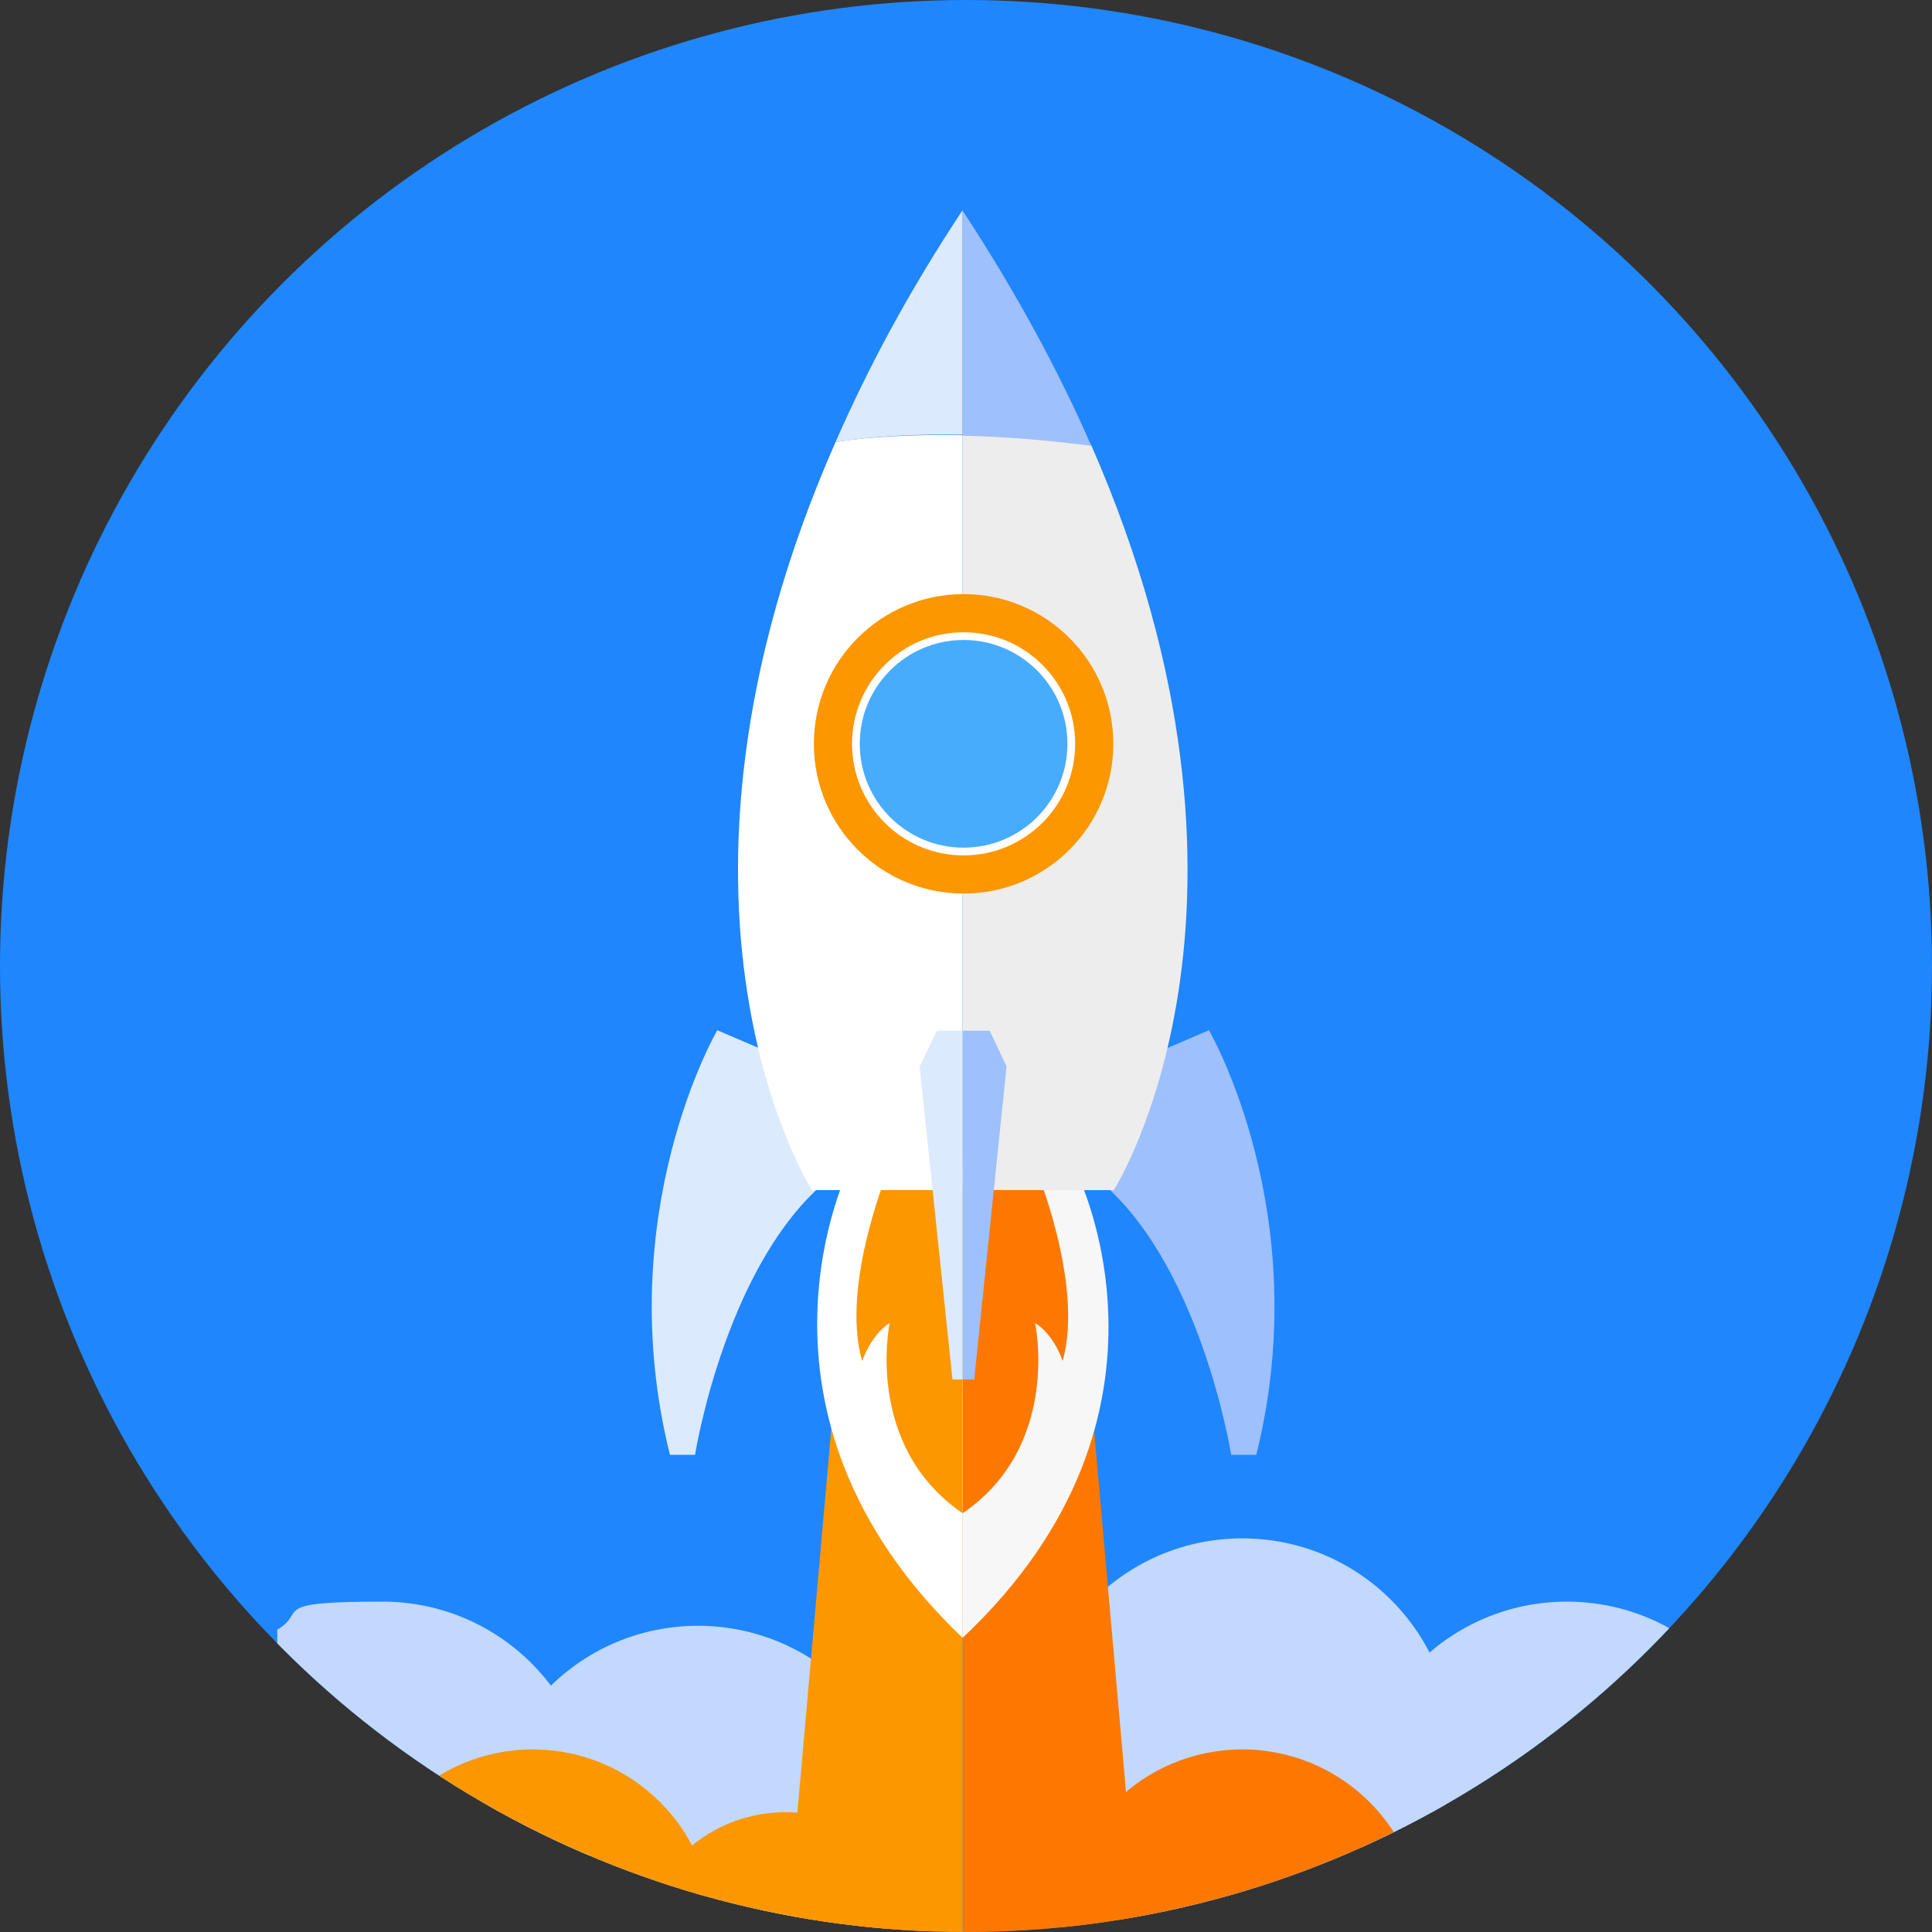
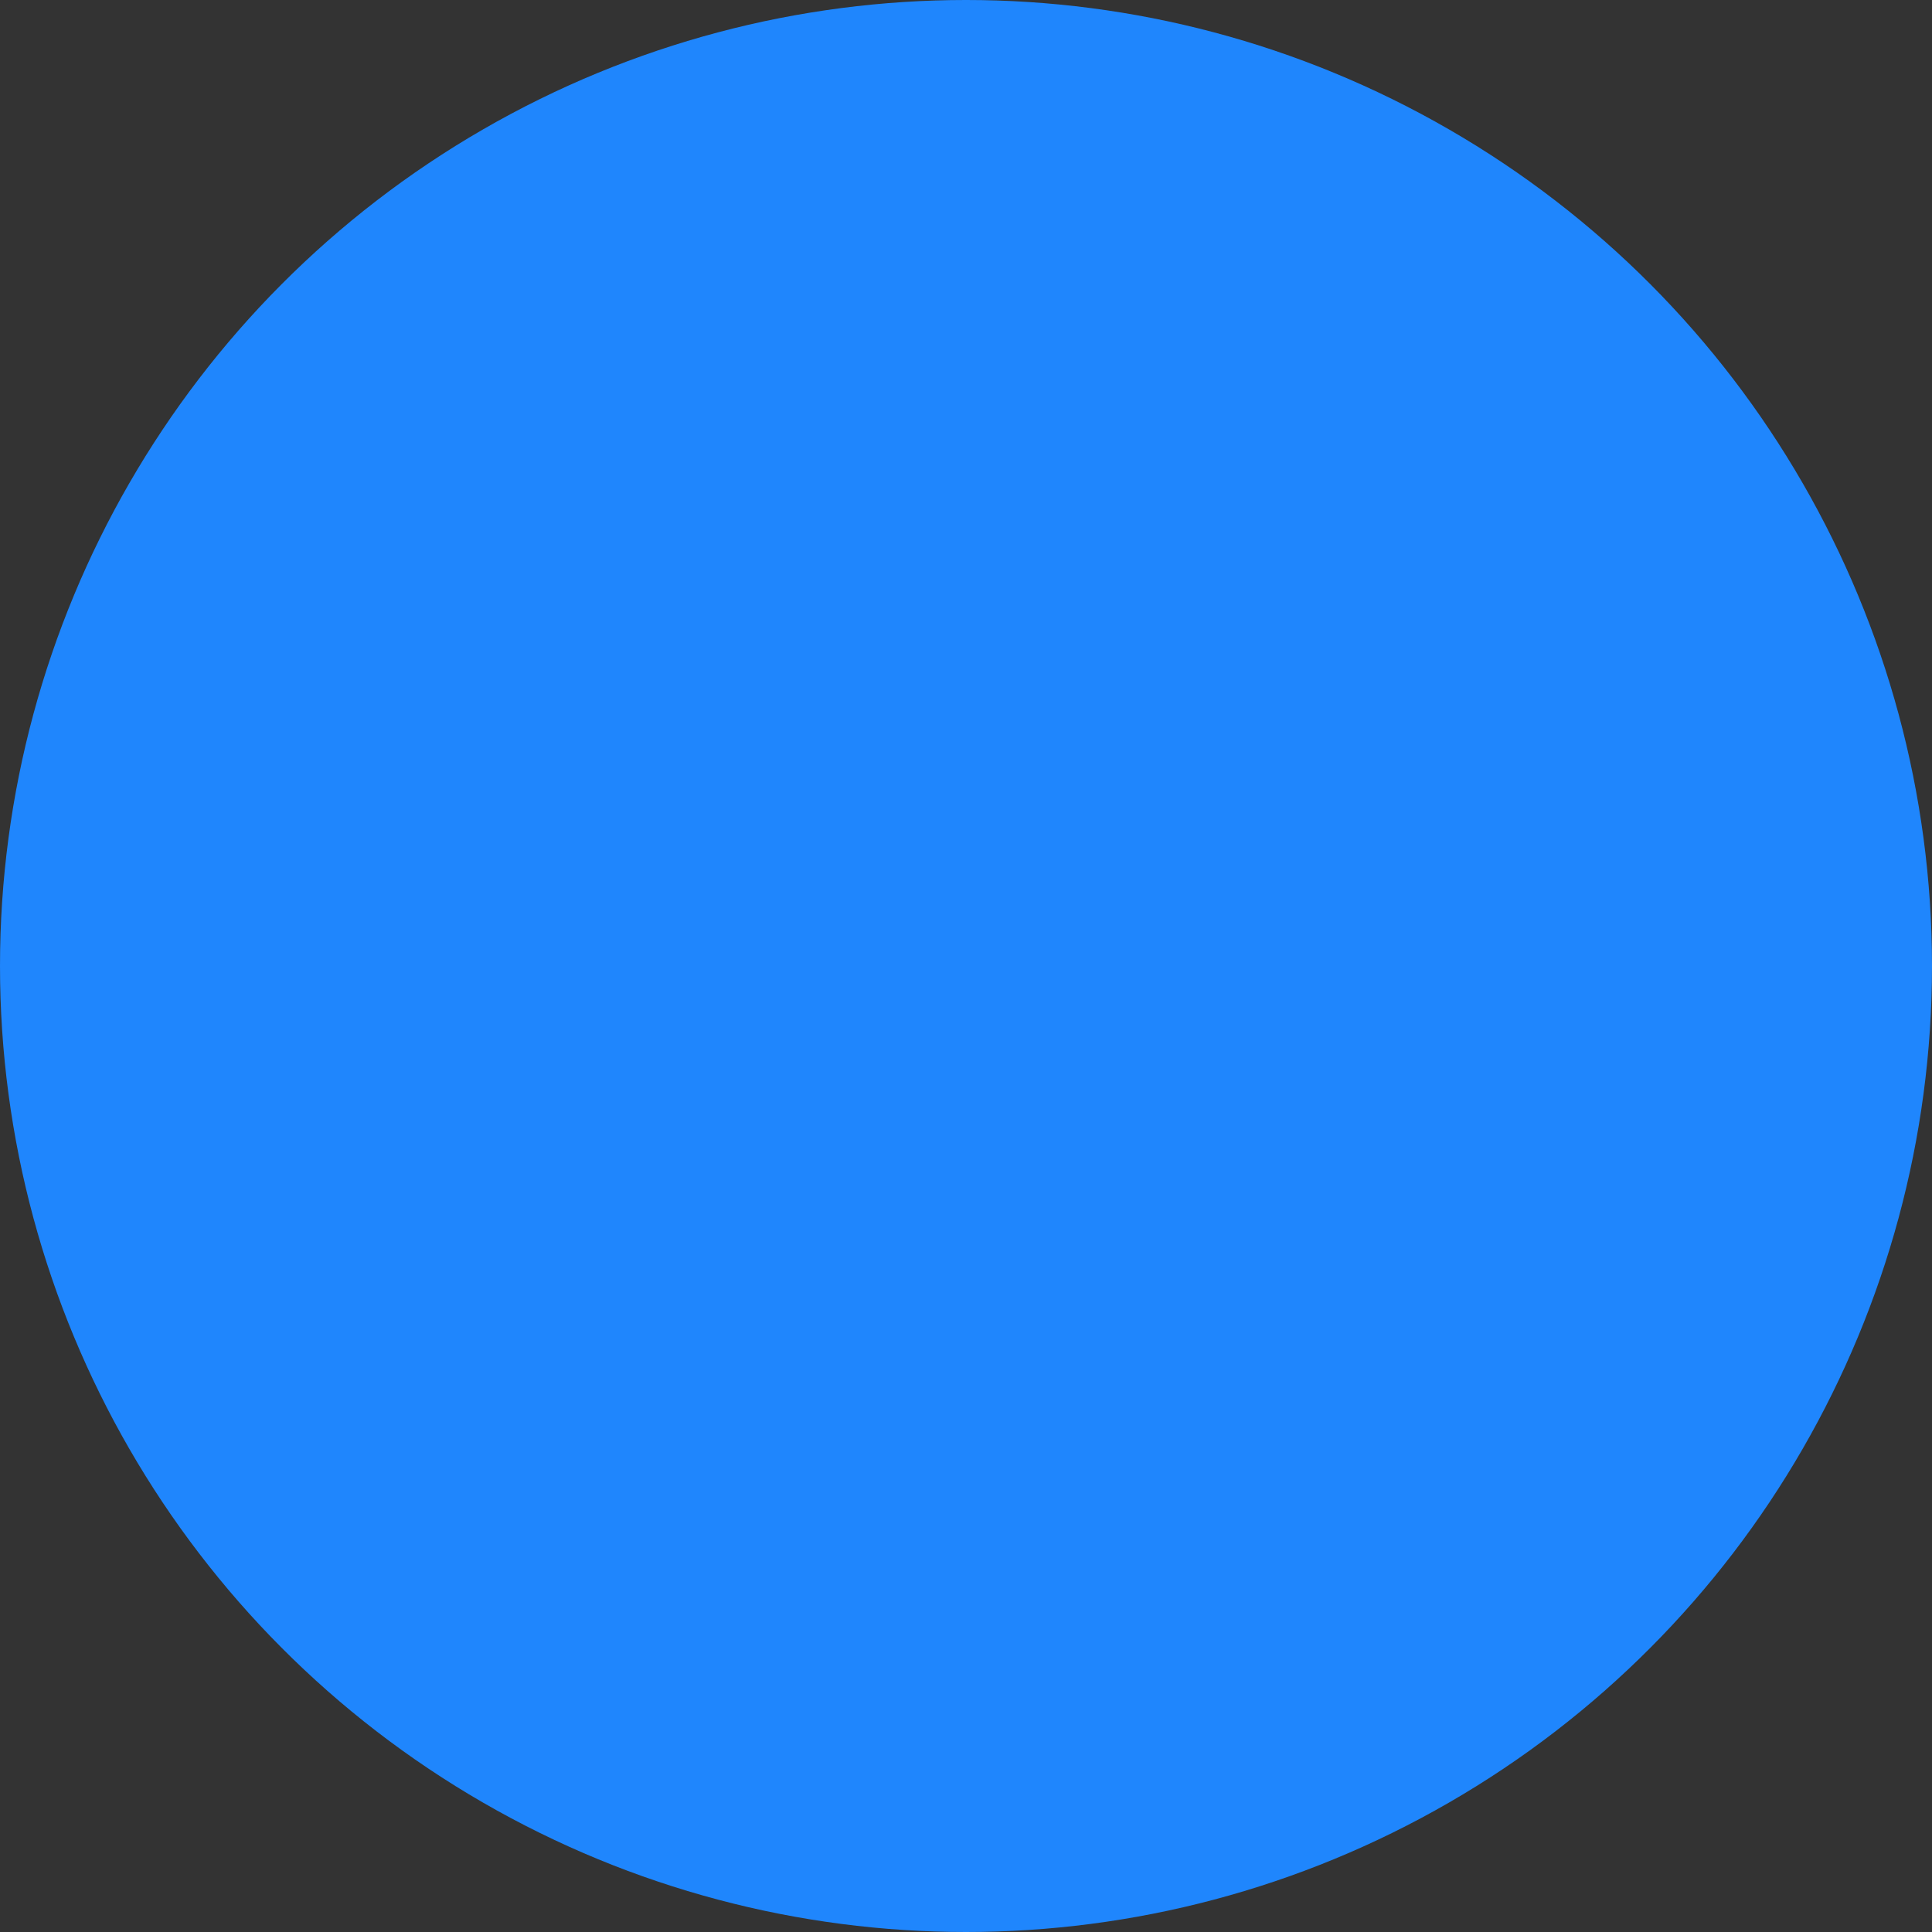
<svg xmlns="http://www.w3.org/2000/svg" id="Layer_1" version="1.1" viewBox="0 0 400 400">
  <rect x="0" y="0" width="400" height="400" fill="#333333" stroke="none" />
  <defs>
    <style>
      .st0 {
        fill: none;
      }

      .st1 {
        fill: #fd9700;
      }

      .st2 {
        fill: #edebeb;
      }

      .st3 {
        fill: #1f86fd;
      }

      .st4 {
        fill: #fff;
      }

      .st5 {
        fill: #f7f5f5;
      }

      .st6 {
        fill: #48acfd;
      }

      .st7 {
        fill: #f7f7f7;
      }

      .st8 {
        fill: #fd7800;
      }

      .st9 {
        fill: #c2d8fd;
      }

      .st10 {
        fill: #9ec0fd;
      }

      .st11 {
        fill: #ededed;
      }

      .st12 {
        fill: #dceafd;
      }

      .st13 {
        clip-path: url(#clippath);
      }
    </style>
    <clipPath id="clippath">
-       <circle class="st0" cx="200" cy="200" r="200" />
-     </clipPath>
+       </clipPath>
  </defs>
  <circle class="st3" cx="200" cy="200" r="200" />
  <g class="st13">
    <g>
-       <path class="st9" d="M122.8,375.2c0-24.1-19.5-43.6-43.6-43.6s-15.4,2.1-21.8,5.8v56.7c3.4-1,6.9-1.5,10.6-1.5,14.4,0,27,8.2,33.2,20.2,12.9-7.6,21.6-21.6,21.6-37.6Z" />
-       <circle class="st9" cx="257.2" cy="362.1" r="43.6" />
+       <path class="st9" d="M122.8,375.2c0-24.1-19.5-43.6-43.6-43.6s-15.4,2.1-21.8,5.8c3.4-1,6.9-1.5,10.6-1.5,14.4,0,27,8.2,33.2,20.2,12.9-7.6,21.6-21.6,21.6-37.6Z" />
      <circle class="st9" cx="324.4" cy="375.2" r="43.6" />
      <circle class="st9" cx="144.5" cy="380.2" r="43.6" />
-       <polygon class="st8" points="222.3 248.3 199.3 248.3 199.3 451.1 240.2 451.1 222.3 248.3" />
      <polygon class="st1" points="176.3 248.3 158.4 451.1 199.3 451.1 199.3 248.3 176.3 248.3" />
      <path class="st7" d="M222.3,241.4s26.8,50.8-23,97.7v-97.7h23Z" />
      <path class="st8" d="M214.3,241.5s10.2,24.4,5.7,40.3c0,0-1.6-5.3-5.7-7.9,0,0,5.5,25.4-15,39.4v-70.7l15-1.1h0Z" />
      <path class="st4" d="M176,241.4s-25.9,50.8,23.3,97.7v-97.7h-23.3Z" />
      <path class="st1" d="M184.2,241.5s-10.3,24.4-5.7,40.3c0,0,1.7-5.3,5.7-7.9,0,0-5.4,25.4,15.1,39.4v-70.7l-15.1-1.1h0Z" />
      <path class="st12" d="M170,222.5l-21.5-9.2s-22.2,38.1-9.8,87.9h5.2s6.5-41,28.7-57.9l-2.6-20.8h0Z" />
      <path class="st10" d="M228.8,222.5l21.5-9.2s22.2,38.1,9.8,87.9h-5.2s-6.5-41-28.7-57.9l2.6-20.8h0Z" />
      <path class="st12" d="M199.3,90.1v-46.6c-11.2,16.9-19.7,32.9-26.3,48,6.4-1,15.1-1.7,26.3-1.5h0Z" />
      <path class="st4" d="M173,91.5c-42.4,96.3-4.9,154.9-4.9,154.9h31.2V90.1c-11.2-.2-19.9.4-26.3,1.4Z" />
      <path class="st11" d="M225.9,92.1c-10.1-1.3-18.5-1.8-26.6-2v156.3h31.3s37.3-58.4-4.7-154.3Z" />
      <path class="st10" d="M225.9,92.2c-6.7-15.3-15.4-31.5-26.6-48.6v46.6c8.1.2,16.5.8,26.6,2.1h0Z" />
-       <circle class="st1" cx="199.5" cy="154" r="31" />
      <circle class="st4" cx="199.5" cy="154" r="23.1" />
      <circle class="st6" cx="199.5" cy="154" r="21.5" />
      <polygon class="st12" points="194 213.4 190.4 220.8 197.2 285.6 199.3 285.6 199.3 213.4 194 213.4" />
      <polygon class="st10" points="204.9 213.4 208.4 220.8 201.7 285.6 199.3 285.6 199.3 213.4 204.9 213.4" />
      <circle class="st1" cx="162.6" cy="405.7" r="30.5" />
      <circle class="st1" cx="110.3" cy="399.5" r="37.3" />
      <circle class="st8" cx="257.2" cy="399.5" r="37.3" />
      <path class="st5" d="M68,392.6c-3.7,0-7.2.5-10.6,1.5v18.8c6.4,3.7,13.8,5.8,21.8,5.8s15.5-2.2,22-5.9c-6.2-12-18.7-20.2-33.2-20.2h0Z" />
      <path class="st2" d="M269,417.5c0-7.4,2.2-14.3,5.9-20.2-3.4-1.1-7.1-1.6-10.9-1.6-20.6,0-37.3,16.7-37.3,37.3s1.7,12.7,4.6,18h58.7c-12.5-6.1-21-18.8-21-33.6h0Z" />
      <path class="st2" d="M301.4,433.1c0,6.5-1.7,12.7-4.6,18h15.2c-2-4.6-3.1-9.6-3.1-14.9,0-16.6,10.8-30.6,25.7-35.5.7-1.6,1.5-3.1,2.4-4.6-6.8-9.6-17.9-16-30.6-16s-24.8,6.8-31.4,17.2c15.3,4.7,26.4,18.9,26.4,35.7h0Z" />
      <path class="st2" d="M290.1,451.1h6.7c3-5.3,4.6-11.5,4.6-18,0-16.8-11.1-31.1-26.4-35.7-3.7,5.8-5.9,12.7-5.9,20.2,0,14.8,8.6,27.6,21,33.6h0Z" />
      <path class="st5" d="M126.4,405.7c-9.4,0-18.1,2.7-25.2,7.2,2.6,5.1,4.2,10.9,4.2,17.1s-2.4,15.1-6.6,21.2h69.4c.7-2.6,1-5.3,1-8.1,0-20.6-19.2-37.3-42.8-37.3h0Z" />
      <path class="st5" d="M83.6,443c0-12.4,6.9-23.4,17.6-30.2h0c-6.4,3.8-14,5.9-22,5.9s-15.4-2.1-21.8-5.8v38.2h27.2c-.7-2.6-1-5.3-1-8.1Z" />
      <path class="st5" d="M83.6,443c0,2.8.4,5.5,1,8.1h14.2c4.1-6,6.6-13.3,6.6-21.2s-1.5-12-4.2-17.1c-10.7,6.8-17.6,17.8-17.6,30.2Z" />
    </g>
  </g>
</svg>